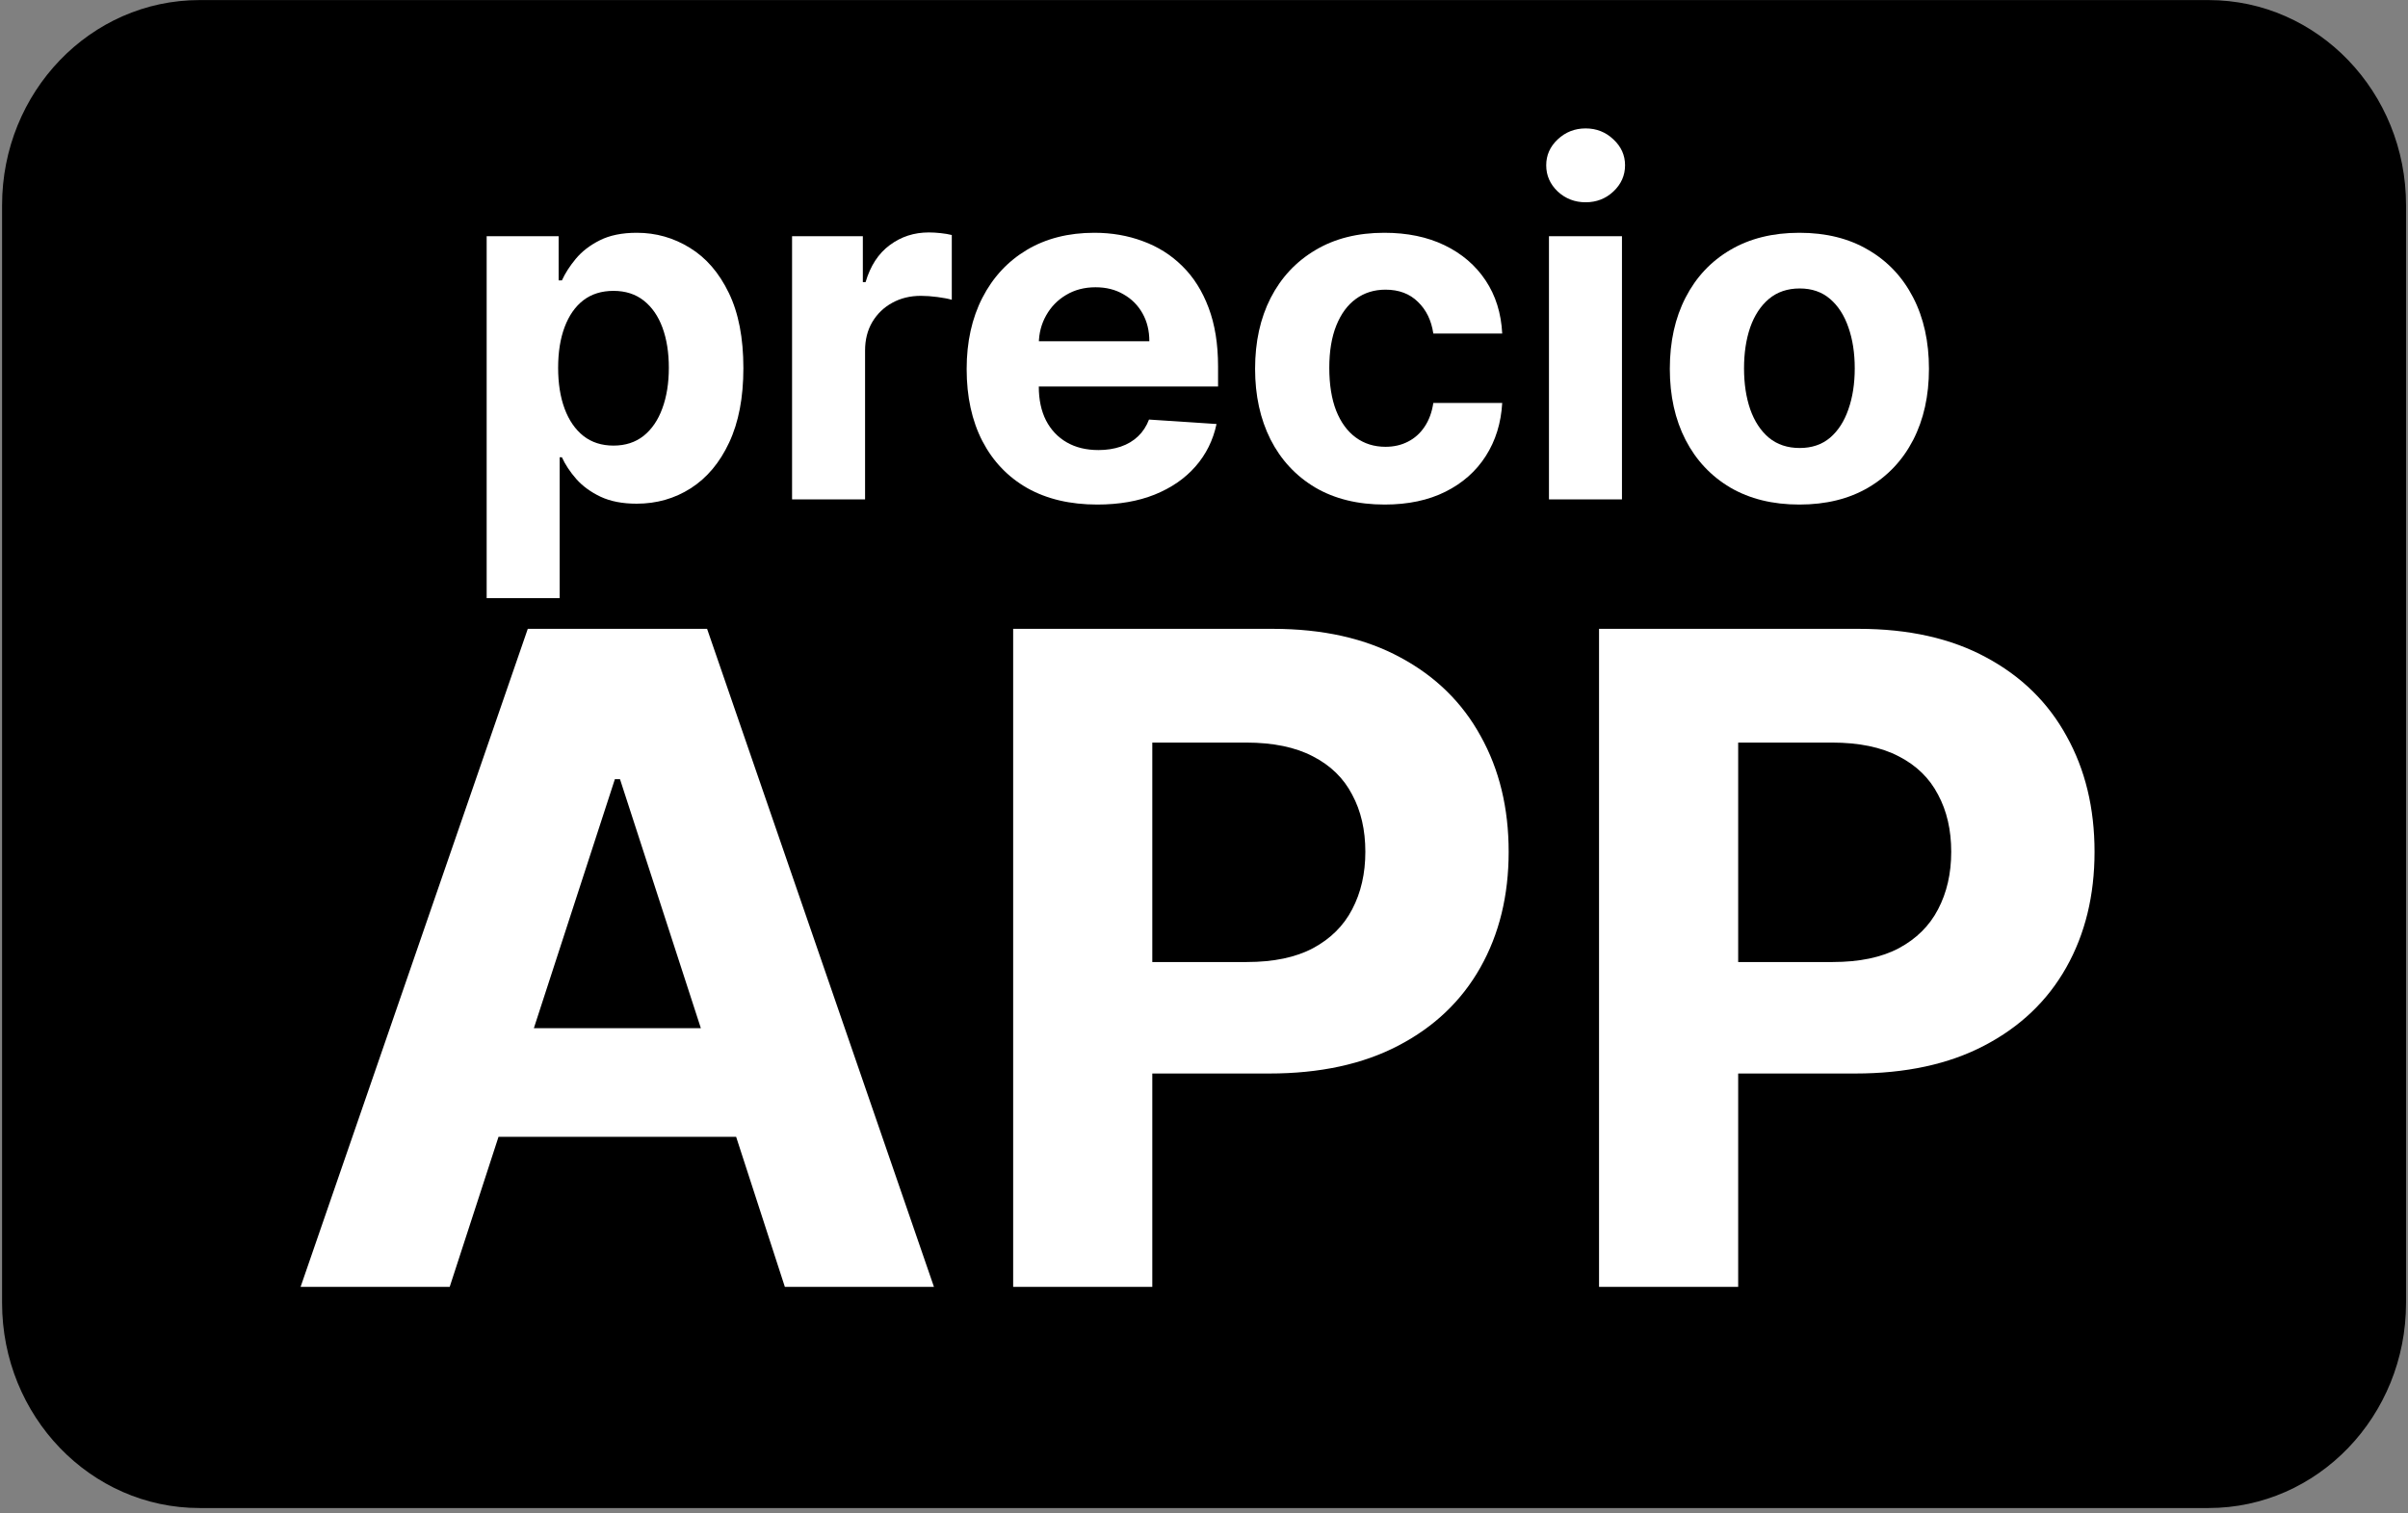
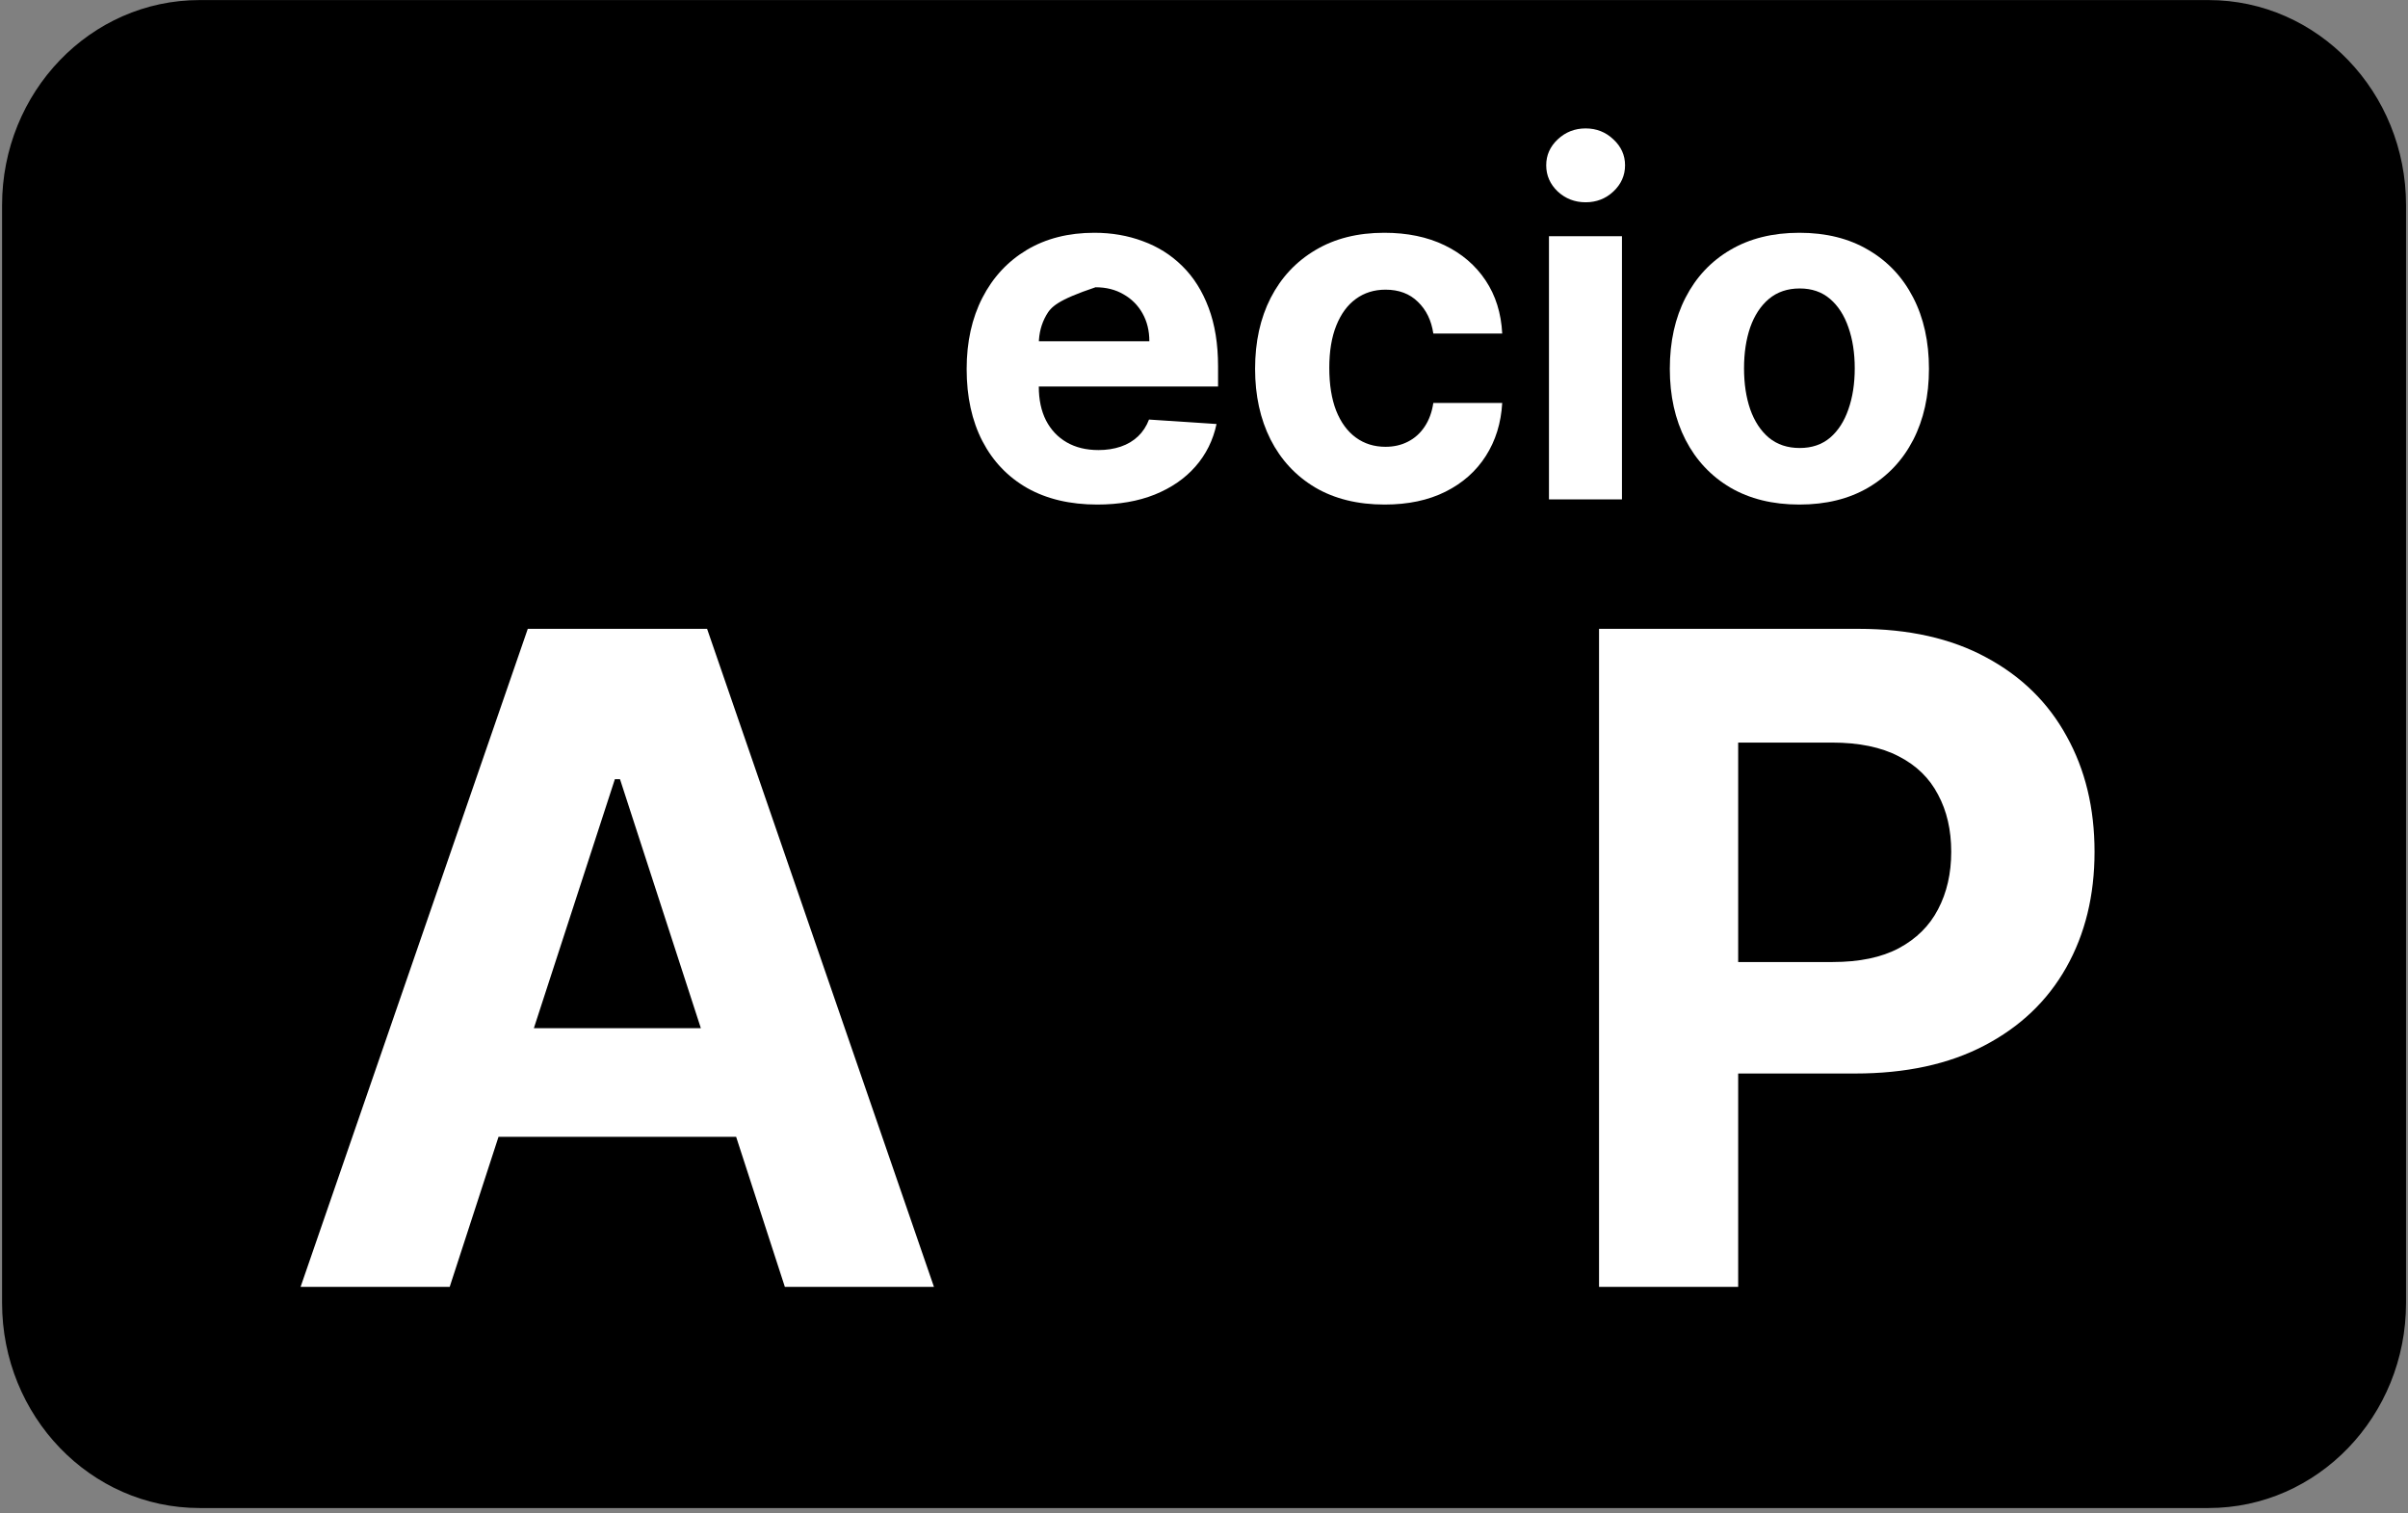
<svg xmlns="http://www.w3.org/2000/svg" width="479" height="301" viewBox="0 0 479 301" fill="none">
  <rect x="0" y="0" width="479" height="301" fill="#808080" stroke="none" />
  <path d="M439.327 0.014H39.696C18 0.014 0.412 18.289 0.412 40.832V259.195C0.412 281.738 18 300.014 39.696 300.014H439.327C461.023 300.014 478.612 281.738 478.612 259.195V40.832C478.612 18.289 461.023 0.014 439.327 0.014Z" fill="black" />
  <path d="M318.081 256.014V125.104H369.729C379.658 125.104 388.117 127.001 395.105 130.793C402.094 134.543 407.421 139.764 411.085 146.454C414.793 153.102 416.646 160.772 416.646 169.465C416.646 178.158 414.771 185.829 411.021 192.477C407.271 199.124 401.838 204.302 394.722 208.009C387.648 211.717 379.082 213.57 369.026 213.57H336.107V191.39H364.551C369.878 191.39 374.267 190.474 377.719 188.641C381.213 186.766 383.813 184.188 385.517 180.907C387.264 177.583 388.138 173.769 388.138 169.465C388.138 165.119 387.264 161.326 385.517 158.087C383.813 154.806 381.213 152.271 377.719 150.481C374.225 148.649 369.793 147.732 364.423 147.732H345.759V256.014H318.081Z" fill="white" />
-   <path d="M201.538 256.014V125.104H253.186C263.115 125.104 271.574 127.001 278.562 130.793C285.551 134.543 290.878 139.764 294.542 146.454C298.25 153.102 300.103 160.772 300.103 169.465C300.103 178.158 298.228 185.829 294.478 192.477C290.728 199.124 285.295 204.302 278.179 208.009C271.105 211.717 262.54 213.57 252.483 213.57H219.564V191.39H248.008C253.335 191.39 257.724 190.474 261.176 188.641C264.67 186.766 267.27 184.188 268.974 180.907C270.721 177.583 271.595 173.769 271.595 169.465C271.595 165.119 270.721 161.326 268.974 158.087C267.27 154.806 264.67 152.271 261.176 150.481C257.682 148.649 253.25 147.732 247.88 147.732H229.216V256.014H201.538Z" fill="white" />
  <path d="M89.454 256.014H59.794L104.986 125.104H140.654L185.782 256.014H156.123L123.331 155.019H122.309L89.454 256.014ZM87.6 204.558H157.657V226.163H87.6V204.558Z" fill="white" />
  <path d="M357.935 100.378C352.639 100.378 348.06 99.253 344.196 97.003C340.355 94.73 337.389 91.571 335.298 87.525C333.208 83.457 332.162 78.741 332.162 73.378C332.162 67.969 333.208 63.241 335.298 59.196C337.389 55.128 340.355 51.969 344.196 49.719C348.06 47.446 352.639 46.31 357.935 46.31C363.23 46.31 367.798 47.446 371.639 49.719C375.503 51.969 378.48 55.128 380.571 59.196C382.662 63.241 383.708 67.969 383.708 73.378C383.708 78.741 382.662 83.457 380.571 87.525C378.48 91.571 375.503 94.73 371.639 97.003C367.798 99.253 363.23 100.378 357.935 100.378ZM358.003 89.128C360.412 89.128 362.423 88.446 364.037 87.082C365.651 85.696 366.867 83.81 367.685 81.423C368.526 79.037 368.946 76.321 368.946 73.275C368.946 70.23 368.526 67.514 367.685 65.128C366.867 62.741 365.651 60.855 364.037 59.469C362.423 58.082 360.412 57.389 358.003 57.389C355.571 57.389 353.526 58.082 351.867 59.469C350.23 60.855 348.992 62.741 348.151 65.128C347.333 67.514 346.923 70.23 346.923 73.275C346.923 76.321 347.333 79.037 348.151 81.423C348.992 83.81 350.23 85.696 351.867 87.082C353.526 88.446 355.571 89.128 358.003 89.128Z" fill="white" />
  <path d="M308.12 99.356V46.992H322.642V99.356H308.12ZM315.415 40.242C313.256 40.242 311.404 39.526 309.858 38.094C308.336 36.64 307.574 34.901 307.574 32.878C307.574 30.878 308.336 29.163 309.858 27.731C311.404 26.276 313.256 25.549 315.415 25.549C317.574 25.549 319.415 26.276 320.938 27.731C322.483 29.163 323.256 30.878 323.256 32.878C323.256 34.901 322.483 36.64 320.938 38.094C319.415 39.526 317.574 40.242 315.415 40.242Z" fill="white" />
  <path d="M275.435 100.378C270.071 100.378 265.458 99.241 261.594 96.969C257.753 94.673 254.798 91.491 252.73 87.423C250.685 83.355 249.662 78.673 249.662 73.378C249.662 68.014 250.696 63.31 252.764 59.264C254.855 55.196 257.821 52.026 261.662 49.753C265.503 47.457 270.071 46.31 275.367 46.31C279.935 46.31 283.935 47.139 287.367 48.798C290.798 50.457 293.514 52.787 295.514 55.787C297.514 58.787 298.617 62.31 298.821 66.355H285.117C284.73 63.741 283.708 61.639 282.048 60.048C280.412 58.435 278.264 57.628 275.605 57.628C273.355 57.628 271.389 58.241 269.708 59.469C268.048 60.673 266.753 62.435 265.821 64.753C264.889 67.071 264.423 69.878 264.423 73.173C264.423 76.514 264.878 79.355 265.787 81.696C266.719 84.037 268.026 85.821 269.708 87.048C271.389 88.275 273.355 88.889 275.605 88.889C277.264 88.889 278.753 88.548 280.071 87.866C281.412 87.185 282.514 86.196 283.378 84.9C284.264 83.582 284.844 82.003 285.117 80.162H298.821C298.594 84.162 297.503 87.685 295.548 90.73C293.617 93.753 290.946 96.116 287.537 97.821C284.128 99.525 280.094 100.378 275.435 100.378Z" fill="white" />
-   <path d="M218.264 100.378C212.878 100.378 208.242 99.287 204.355 97.105C200.492 94.9 197.514 91.787 195.423 87.764C193.333 83.719 192.287 78.935 192.287 73.412C192.287 68.025 193.333 63.298 195.423 59.23C197.514 55.162 200.458 51.991 204.253 49.719C208.071 47.446 212.548 46.31 217.685 46.31C221.139 46.31 224.355 46.866 227.333 47.98C230.333 49.071 232.946 50.719 235.173 52.923C237.423 55.128 239.173 57.901 240.423 61.241C241.673 64.56 242.298 68.446 242.298 72.9V76.889H198.083V67.889H228.628C228.628 65.798 228.173 63.946 227.264 62.332C226.355 60.719 225.094 59.457 223.48 58.548C221.889 57.616 220.037 57.151 217.923 57.151C215.719 57.151 213.764 57.662 212.06 58.685C210.378 59.685 209.06 61.037 208.105 62.741C207.151 64.423 206.662 66.298 206.639 68.366V76.923C206.639 79.514 207.117 81.753 208.071 83.639C209.048 85.525 210.423 86.98 212.196 88.003C213.969 89.025 216.071 89.537 218.503 89.537C220.117 89.537 221.594 89.31 222.935 88.855C224.276 88.4 225.423 87.719 226.378 86.81C227.333 85.9 228.06 84.787 228.56 83.469L241.992 84.355C241.31 87.582 239.912 90.4 237.798 92.81C235.708 95.196 233.003 97.06 229.685 98.4C226.389 99.719 222.583 100.378 218.264 100.378Z" fill="white" />
-   <path d="M157.557 99.356V46.992H171.637V56.129H172.182C173.137 52.879 174.739 50.424 176.989 48.765C179.239 47.083 181.83 46.242 184.762 46.242C185.489 46.242 186.273 46.288 187.114 46.379C187.955 46.469 188.693 46.594 189.33 46.754V59.64C188.648 59.435 187.705 59.254 186.5 59.094C185.296 58.935 184.193 58.856 183.193 58.856C181.057 58.856 179.148 59.322 177.466 60.254C175.807 61.163 174.489 62.435 173.512 64.072C172.557 65.708 172.08 67.594 172.08 69.731V99.356H157.557Z" fill="white" />
-   <path d="M96.807 118.991V46.991H111.125V55.787H111.773C112.409 54.378 113.33 52.946 114.534 51.491C115.762 50.014 117.353 48.787 119.307 47.81C121.284 46.81 123.739 46.31 126.671 46.31C130.489 46.31 134.012 47.31 137.239 49.31C140.466 51.287 143.046 54.276 144.978 58.276C146.909 62.253 147.875 67.241 147.875 73.241C147.875 79.082 146.932 84.014 145.046 88.037C143.182 92.037 140.637 95.071 137.409 97.139C134.205 99.185 130.614 100.207 126.637 100.207C123.818 100.207 121.421 99.741 119.443 98.81C117.489 97.878 115.887 96.707 114.637 95.298C113.387 93.866 112.432 92.423 111.773 90.969H111.33V118.991H96.807ZM111.023 73.173C111.023 76.287 111.455 79.003 112.318 81.321C113.182 83.639 114.432 85.446 116.068 86.741C117.705 88.014 119.693 88.65 122.034 88.65C124.398 88.65 126.398 88.003 128.034 86.707C129.671 85.389 130.909 83.571 131.75 81.253C132.614 78.912 133.046 76.219 133.046 73.173C133.046 70.15 132.625 67.491 131.784 65.196C130.943 62.901 129.705 61.105 128.068 59.81C126.432 58.514 124.421 57.866 122.034 57.866C119.671 57.866 117.671 58.491 116.034 59.741C114.421 60.991 113.182 62.764 112.318 65.06C111.455 67.355 111.023 70.06 111.023 73.173Z" fill="white" />
+   <path d="M218.264 100.378C212.878 100.378 208.242 99.287 204.355 97.105C200.492 94.9 197.514 91.787 195.423 87.764C193.333 83.719 192.287 78.935 192.287 73.412C192.287 68.025 193.333 63.298 195.423 59.23C197.514 55.162 200.458 51.991 204.253 49.719C208.071 47.446 212.548 46.31 217.685 46.31C221.139 46.31 224.355 46.866 227.333 47.98C230.333 49.071 232.946 50.719 235.173 52.923C237.423 55.128 239.173 57.901 240.423 61.241C241.673 64.56 242.298 68.446 242.298 72.9V76.889H198.083V67.889H228.628C228.628 65.798 228.173 63.946 227.264 62.332C226.355 60.719 225.094 59.457 223.48 58.548C221.889 57.616 220.037 57.151 217.923 57.151C210.378 59.685 209.06 61.037 208.105 62.741C207.151 64.423 206.662 66.298 206.639 68.366V76.923C206.639 79.514 207.117 81.753 208.071 83.639C209.048 85.525 210.423 86.98 212.196 88.003C213.969 89.025 216.071 89.537 218.503 89.537C220.117 89.537 221.594 89.31 222.935 88.855C224.276 88.4 225.423 87.719 226.378 86.81C227.333 85.9 228.06 84.787 228.56 83.469L241.992 84.355C241.31 87.582 239.912 90.4 237.798 92.81C235.708 95.196 233.003 97.06 229.685 98.4C226.389 99.719 222.583 100.378 218.264 100.378Z" fill="white" />
</svg>